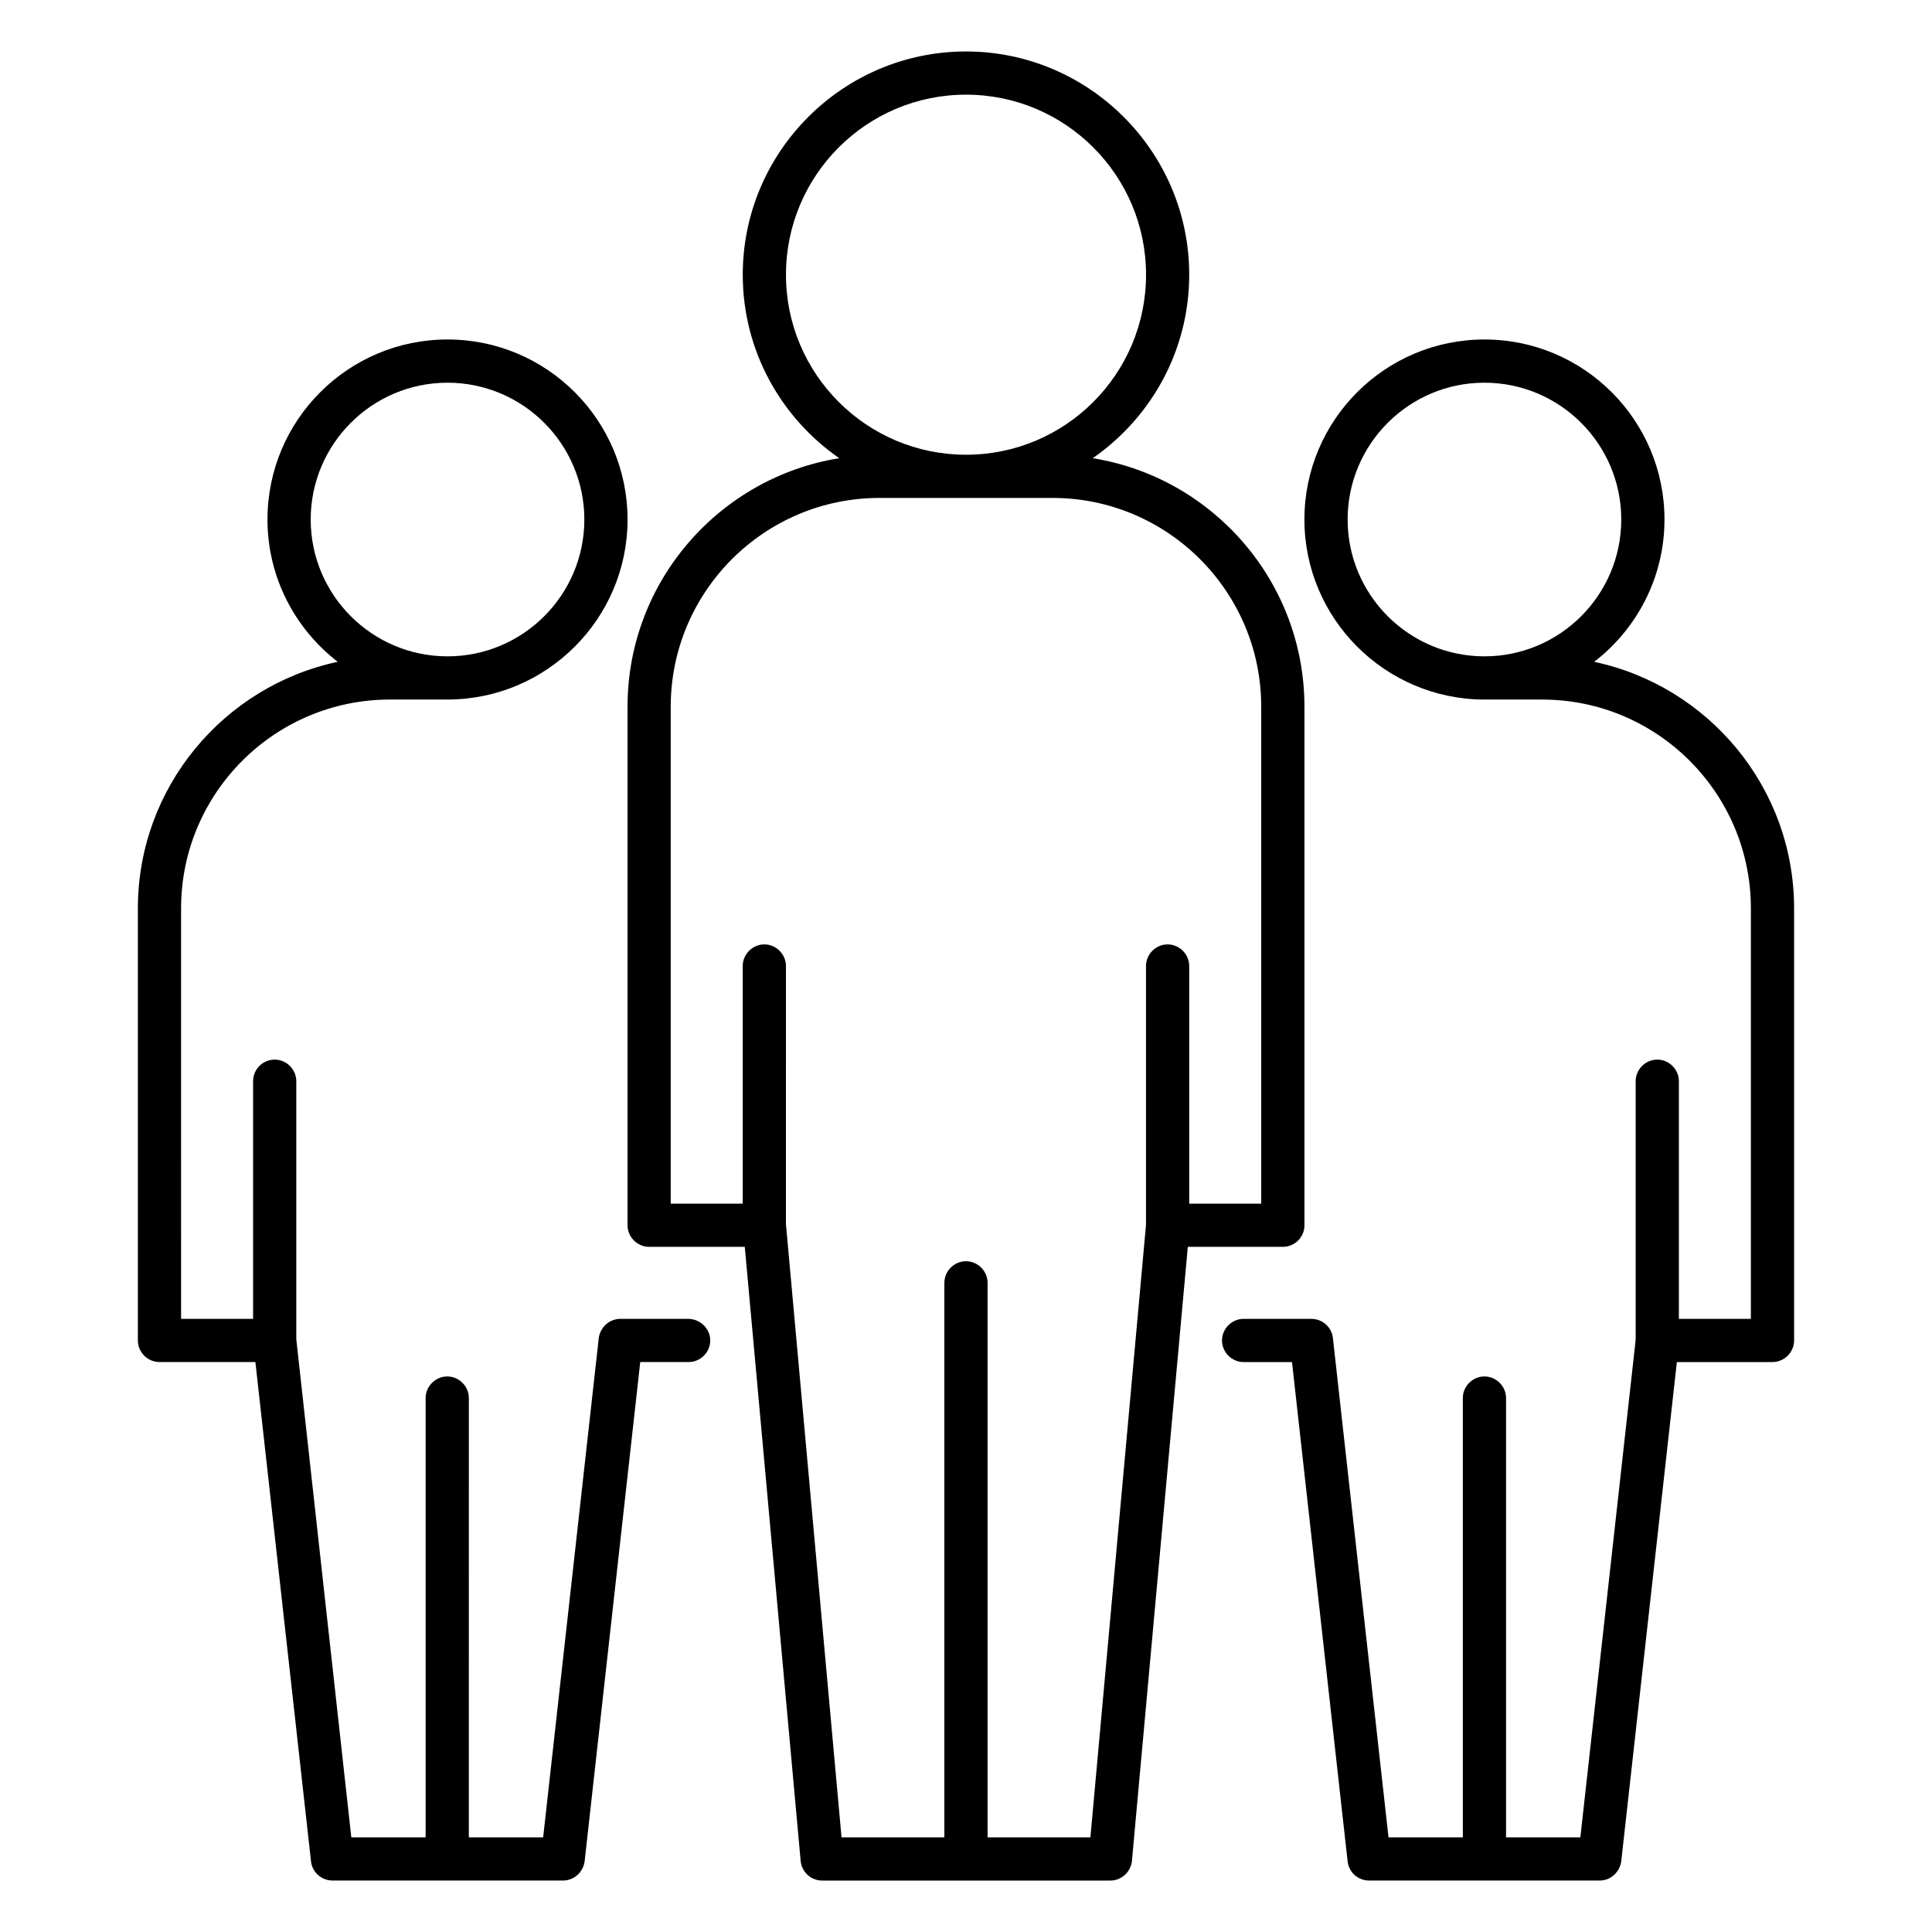
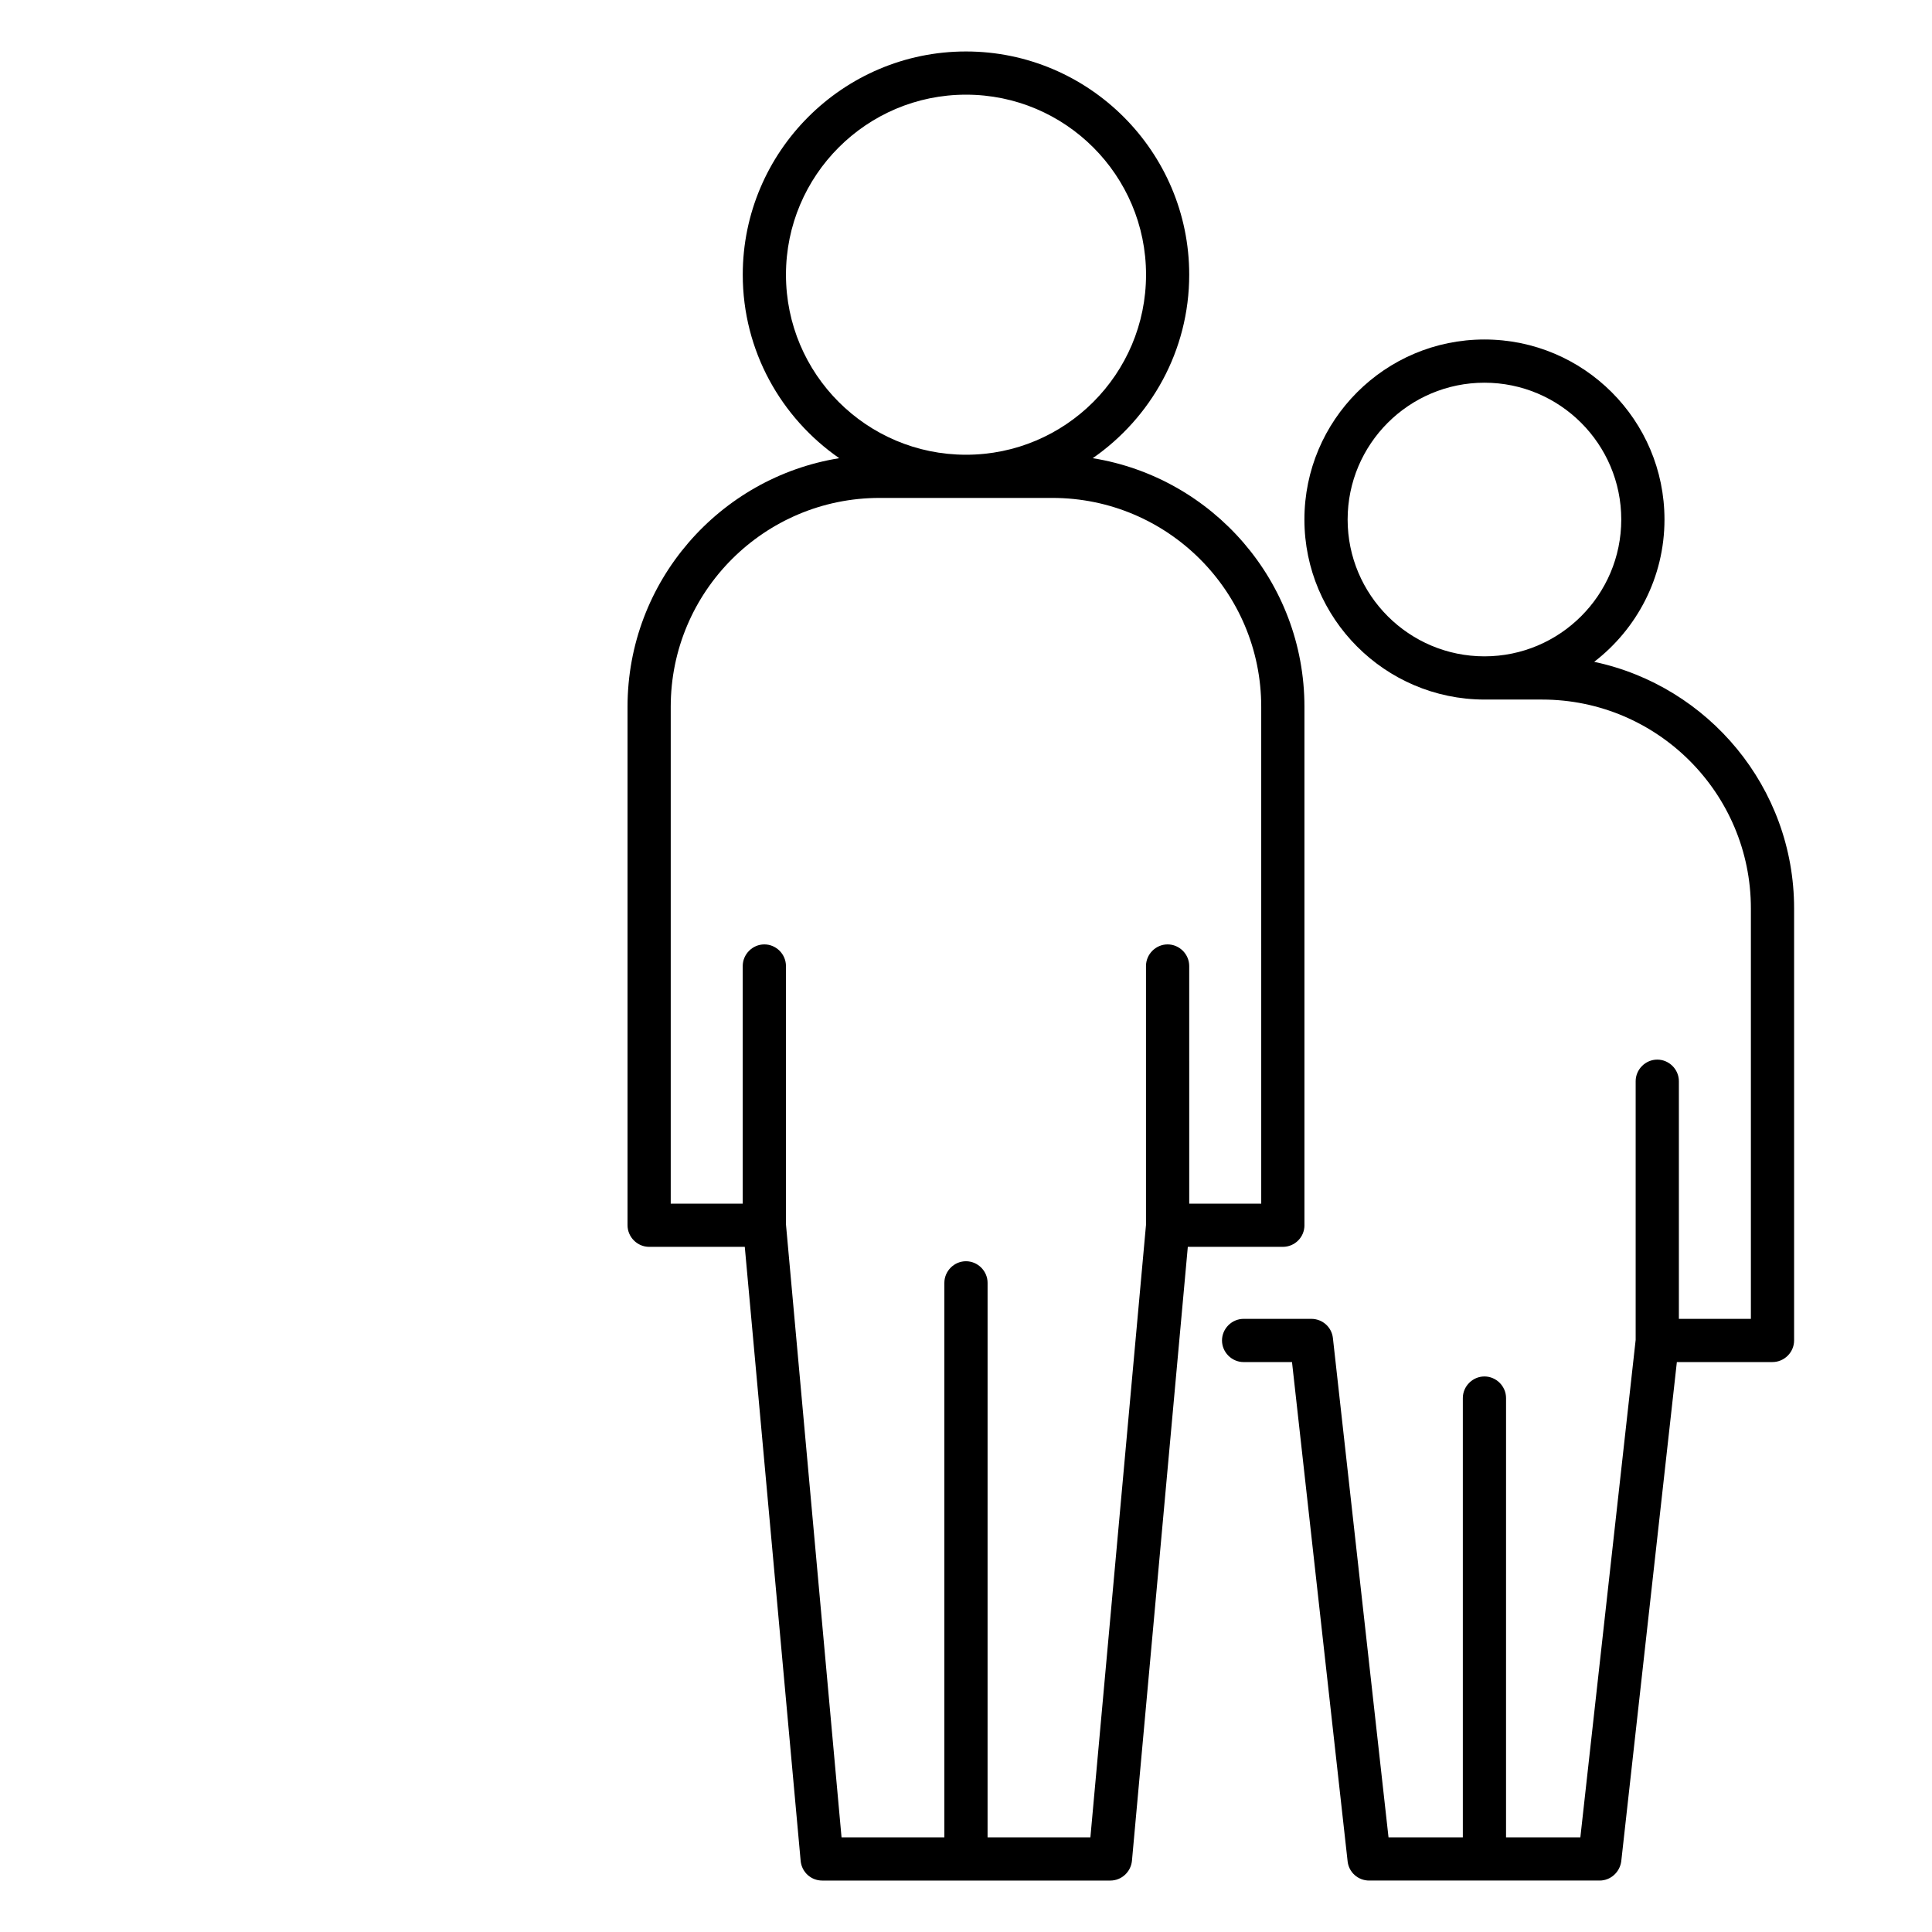
<svg xmlns="http://www.w3.org/2000/svg" fill="#000000" width="800px" height="800px" version="1.1" viewBox="144 144 512 512">
  <g>
    <path d="m489.69 468.7v-137.4c0-33.207-24.352-60.762-56.105-65.875 15.418-10.688 25.57-28.473 25.57-48.625 0-32.594-26.566-59.16-59.16-59.16s-59.156 26.562-59.156 59.16c0 20.152 10.152 37.938 25.57 48.625-31.754 5.113-56.105 32.672-56.105 65.875v137.4c0 3.129 2.594 5.727 5.727 5.727h25.344l14.809 162.75c0.305 2.977 2.75 5.191 5.727 5.191h76.336c2.977 0 5.418-2.289 5.727-5.191l14.809-162.75h25.184c3.133 0 5.727-2.519 5.727-5.727zm-137.4-251.9c0-26.336 21.375-47.711 47.711-47.711s47.711 21.375 47.711 47.711-21.375 47.711-47.711 47.711c-26.336-0.004-47.711-21.379-47.711-47.711zm125.95 246.18h-19.082l-0.004-62.977c0-3.129-2.594-5.727-5.727-5.727-3.129 0-5.727 2.594-5.727 5.727v68.625l-14.734 162.29h-27.25l0.004-146.95c0-3.129-2.594-5.727-5.727-5.727-3.129 0-5.727 2.594-5.727 5.727v146.95h-27.25l-14.734-162.52 0.004-68.395c0-3.129-2.594-5.727-5.727-5.727-3.129 0-5.727 2.594-5.727 5.727v62.977h-19.082v-131.68c0-30.535 24.809-55.344 55.344-55.344h45.801c30.535 0 55.344 24.809 55.344 55.344z" />
-     <path d="m326.34 493.51h-17.938c-2.902 0-5.344 2.215-5.727 5.113l-14.734 132.29h-19.695l0.004-116.41c0-3.129-2.594-5.727-5.727-5.727-3.129 0-5.727 2.594-5.727 5.727v116.41h-19.695l-14.578-131.98v-68.398c0-3.129-2.594-5.727-5.727-5.727-3.129 0.004-5.723 2.523-5.723 5.727v62.977h-19.082l-0.004-108.78c0-30.535 24.809-55.344 55.344-55.344h15.266 0.078c26.258-0.078 47.633-21.449 47.633-47.711 0-26.336-21.375-47.711-47.711-47.711s-47.711 21.375-47.711 47.711c0 15.344 7.328 29.008 18.625 37.711-30.223 6.414-52.973 33.285-52.973 65.344v114.5c0 3.129 2.594 5.727 5.727 5.727h25.418l14.734 132.29c0.305 2.902 2.75 5.113 5.727 5.113h61.066c2.902 0 5.344-2.215 5.727-5.113l14.734-132.29h12.824c3.129 0 5.727-2.594 5.727-5.727-0.004-3.129-2.676-5.727-5.883-5.727zm-100-211.83c0-20 16.258-36.258 36.258-36.258s36.258 16.258 36.258 36.258-16.258 36.258-36.258 36.258c-19.996 0-36.258-16.258-36.258-36.258z" />
    <path d="m566.48 319.39c11.297-8.703 18.625-22.367 18.625-37.711 0-26.336-21.375-47.711-47.711-47.711-26.336 0-47.711 21.375-47.711 47.711 0 26.258 21.375 47.633 47.633 47.711h0.078 15.266c30.535 0 55.344 24.809 55.344 55.344v108.78h-19.082v-62.98c0-3.129-2.594-5.727-5.727-5.727-3.129 0-5.727 2.594-5.727 5.727v68.547l-14.656 131.83h-19.695l0.004-116.41c0-3.129-2.594-5.727-5.727-5.727-3.129 0-5.727 2.594-5.727 5.727v116.41h-19.695l-14.734-132.29c-0.305-2.902-2.75-5.113-5.727-5.113h-17.938c-3.129 0-5.727 2.594-5.727 5.727 0 3.129 2.594 5.727 5.727 5.727h12.824l14.734 132.29c0.305 2.902 2.75 5.113 5.727 5.113h61.066c2.902 0 5.344-2.215 5.727-5.113l14.734-132.29 25.344-0.004c3.129 0 5.727-2.594 5.727-5.727v-114.5c0-32.059-22.746-58.93-52.977-65.34zm-65.344-37.711c0-20 16.258-36.258 36.258-36.258s36.258 16.258 36.258 36.258-16.258 36.258-36.258 36.258c-19.996 0-36.258-16.258-36.258-36.258z" />
  </g>
</svg>